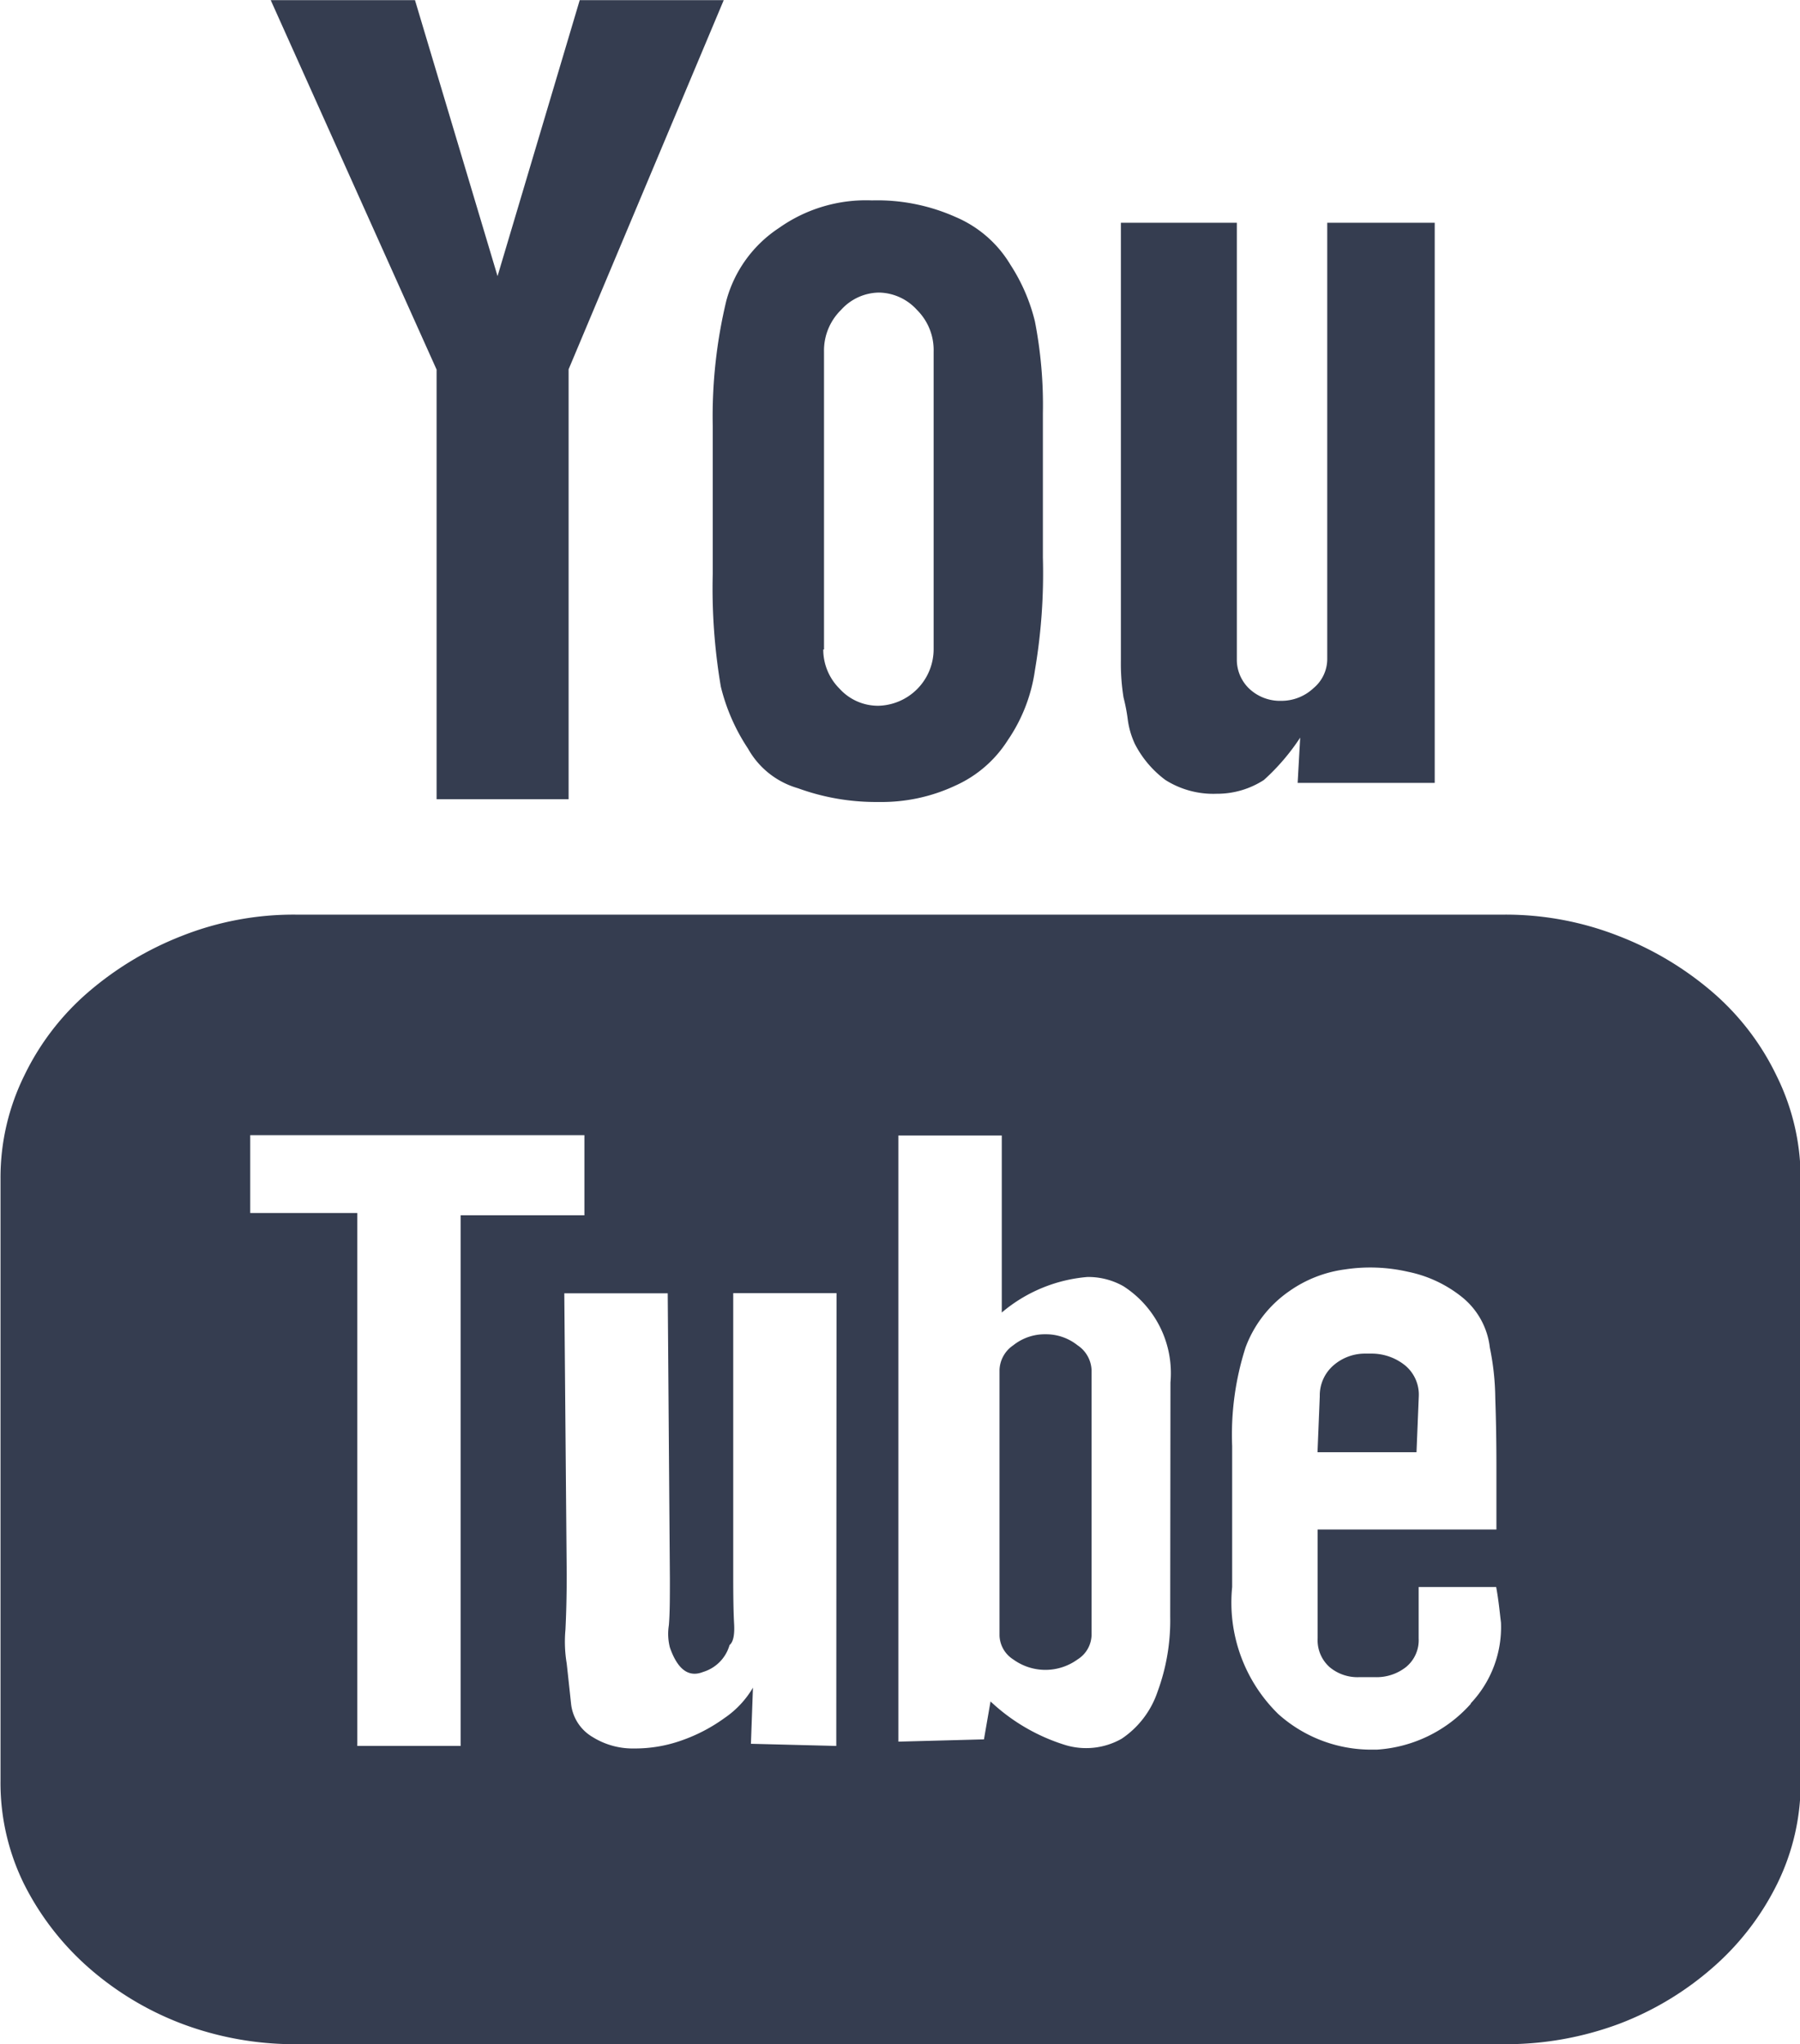
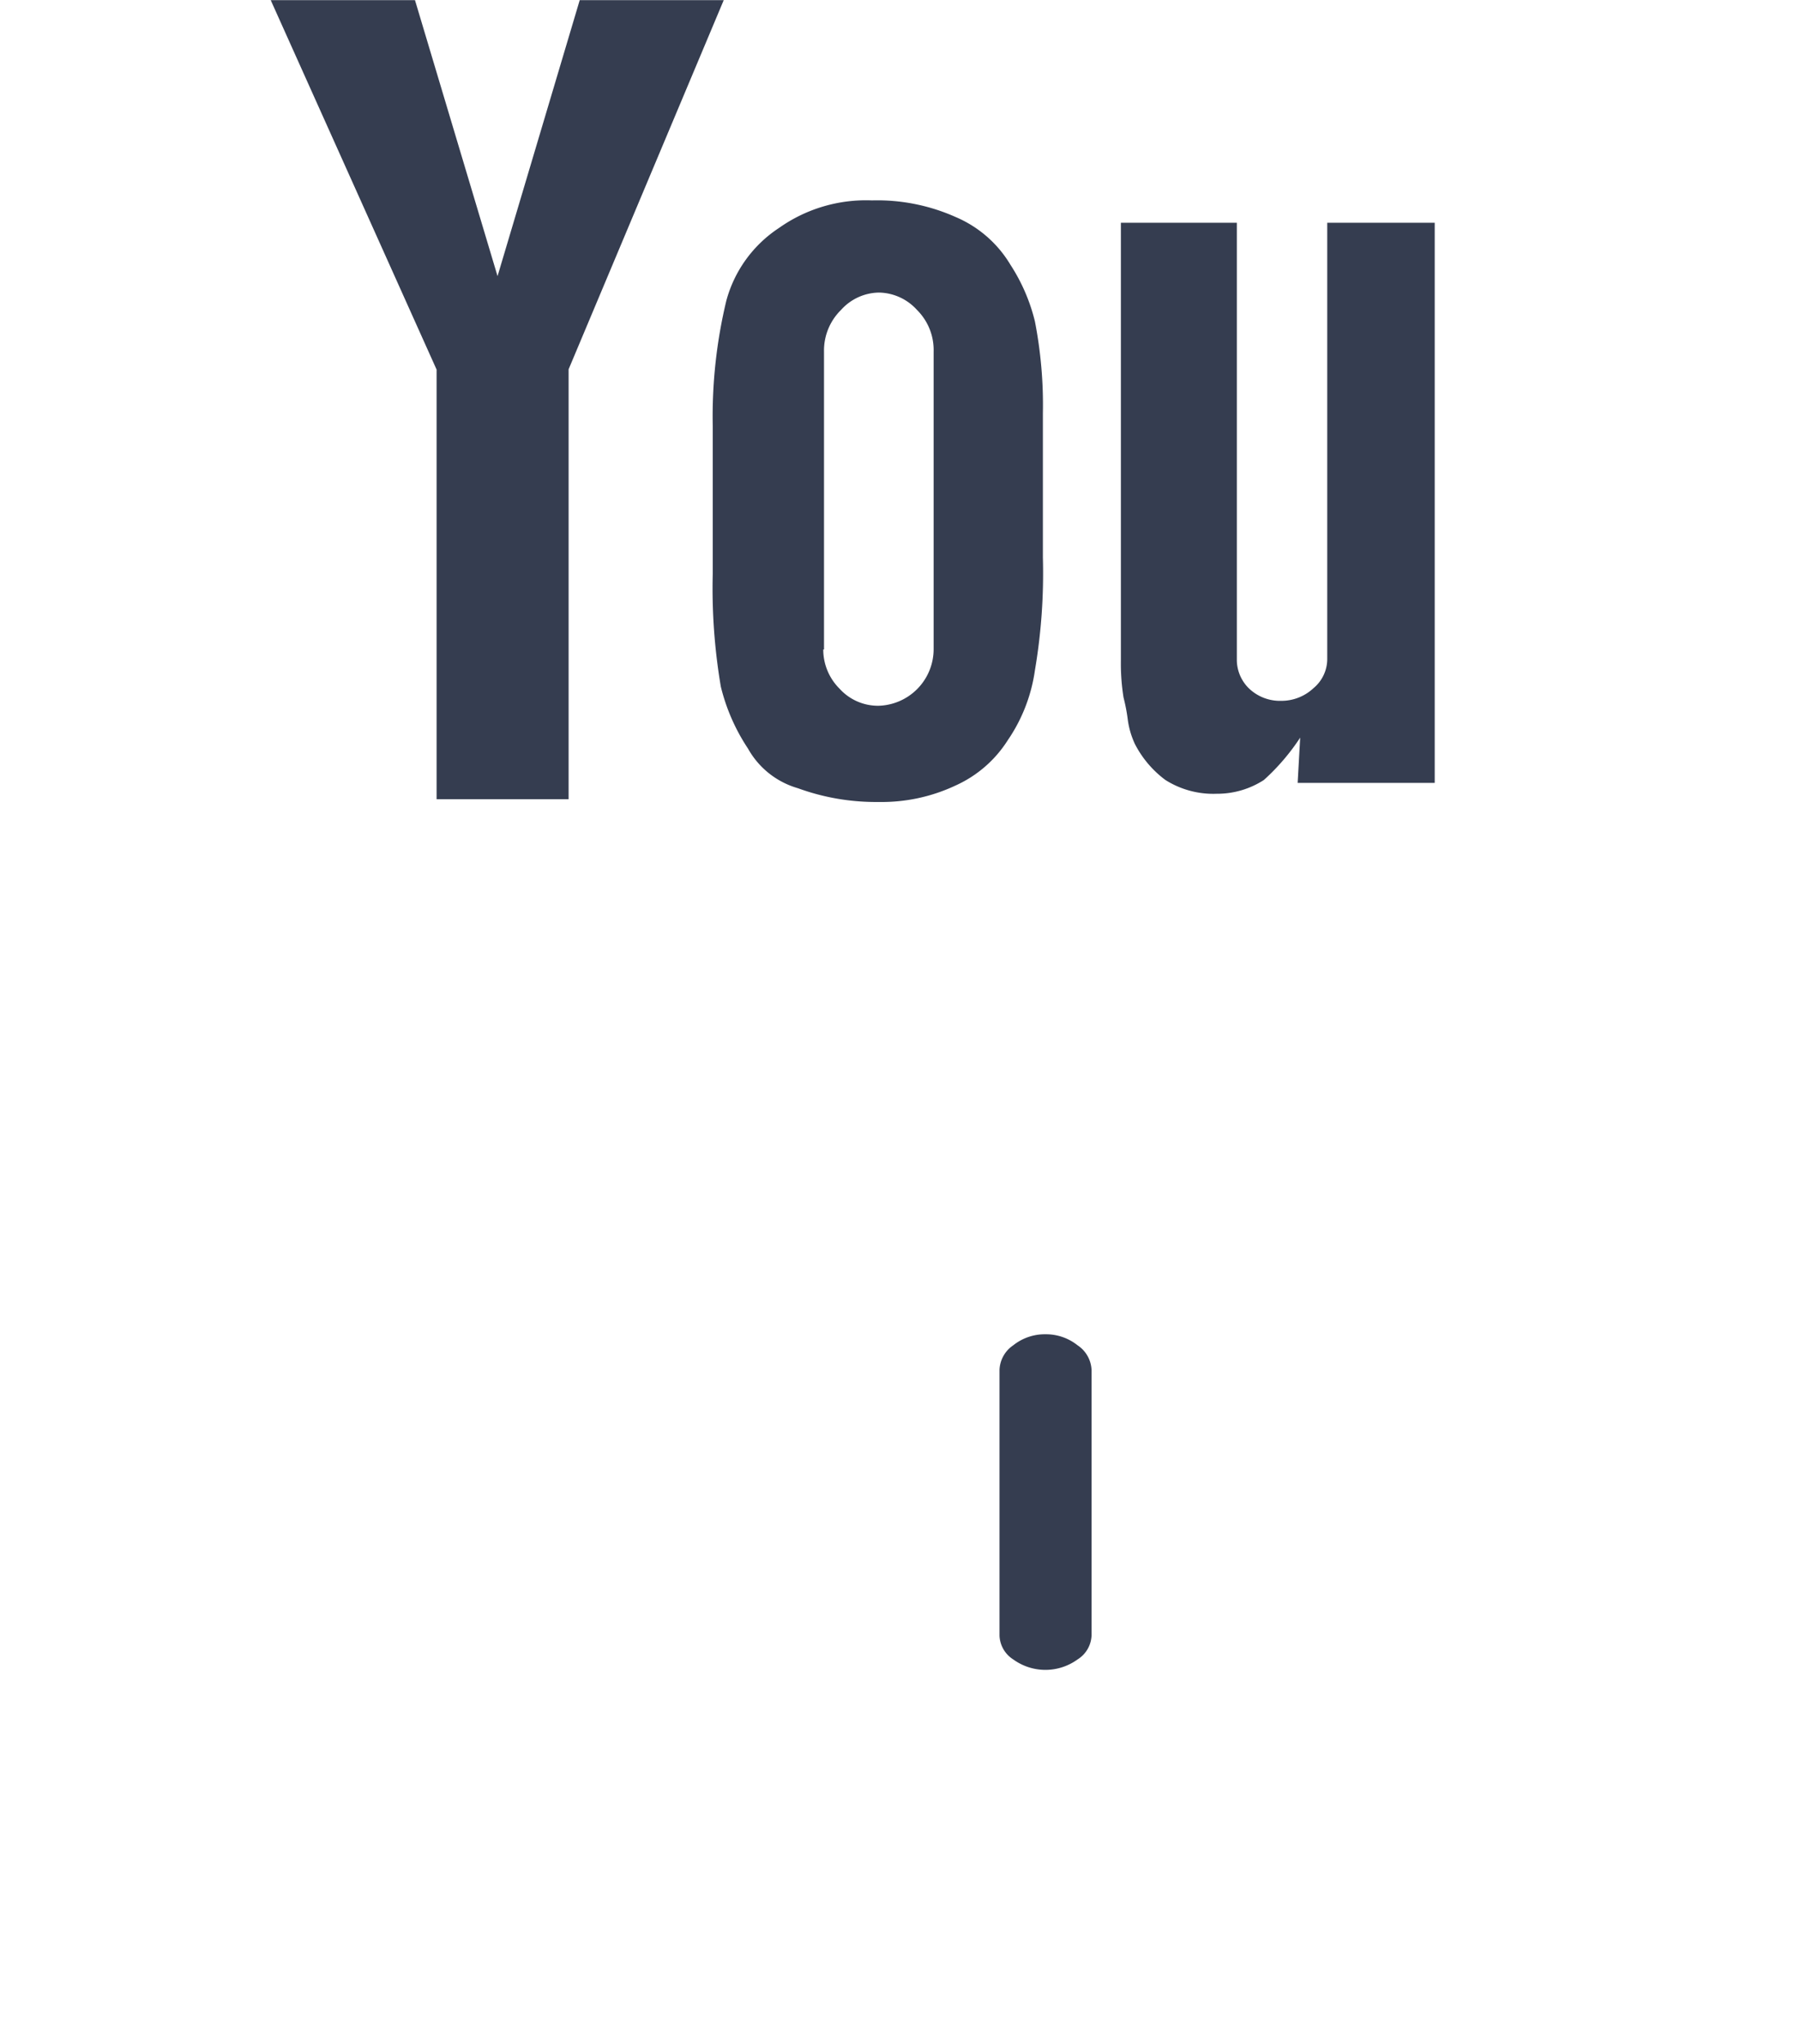
<svg xmlns="http://www.w3.org/2000/svg" width="14.236" height="16.169" viewBox="0 0 14.236 16.169">
  <defs>
    <style>.a{fill:#353d50;fill-rule:evenodd;}</style>
  </defs>
  <g transform="translate(0 0)">
    <path class="a" d="M472.262,629.752h0a.658.658,0,0,1-.052-.18,1.423,1.423,0,0,0-.034-.179,1.693,1.693,0,0,1-.021-.294v-3.461h.917v3.451a.317.317,0,0,0,.094.23.354.354,0,0,0,.257.1.37.37,0,0,0,.255-.1.3.3,0,0,0,.109-.23v-3.451h.85v4.43h-1.084l.02-.358a1.72,1.72,0,0,1-.287.335.678.678,0,0,1-.373.109.708.708,0,0,1-.406-.109.823.823,0,0,1-.245-.292Zm-2.461-.739h0a.437.437,0,0,0,.129.31.41.41,0,0,0,.308.135.448.448,0,0,0,.436-.445v-2.356a.447.447,0,0,0-.132-.33.414.414,0,0,0-.3-.137.41.41,0,0,0-.3.137.45.45,0,0,0-.135.33v2.356Zm-.874-1.77h0a3.915,3.915,0,0,1,.107-.987,1,1,0,0,1,.417-.577,1.19,1.19,0,0,1,.735-.218,1.52,1.52,0,0,1,.661.131.926.926,0,0,1,.435.379,1.449,1.449,0,0,1,.193.447,3.459,3.459,0,0,1,.063.728v1.139a4.581,4.581,0,0,1-.063.893,1.3,1.3,0,0,1-.215.553.951.951,0,0,1-.413.358,1.371,1.371,0,0,1-.608.13,1.8,1.8,0,0,1-.639-.109.661.661,0,0,1-.394-.313,1.547,1.547,0,0,1-.215-.49,4.637,4.637,0,0,1-.064-.89v-1.172Zm-2.184-.446v3.4h1.044v-3.4l1.227-2.92h-1.139l-.65,2.183-.653-2.183h-1.141l1.311,2.92Z" transform="translate(-463.29 -623.876)" />
    <g transform="translate(0 7.233)">
-       <path class="a" d="M491.76,657.225a.3.3,0,0,0-.111-.246.422.422,0,0,0-.271-.091h-.036a.379.379,0,0,0-.259.095.314.314,0,0,0-.106.242l-.018.443h.783Z" transform="translate(-480.539 -653.415)" />
      <path class="a" d="M483.567,656.415a.4.4,0,0,0-.255.087.246.246,0,0,0-.109.195v2.1a.233.233,0,0,0,.109.19.433.433,0,0,0,.508,0,.234.234,0,0,0,.111-.19v-2.1a.247.247,0,0,0-.111-.195A.4.4,0,0,0,483.567,656.415Z" transform="translate(-475.298 -653.095)" />
-       <path class="a" d="M472.88,647.454a2.032,2.032,0,0,0-.507-.662,2.545,2.545,0,0,0-.745-.445,2.442,2.442,0,0,0-.9-.168h-9.56a2.4,2.4,0,0,0-.9.168,2.56,2.56,0,0,0-.741.445,2.037,2.037,0,0,0-.507.662,1.823,1.823,0,0,0-.187.808v4.767a1.809,1.809,0,0,0,.186.817,2.188,2.188,0,0,0,.508.659,2.412,2.412,0,0,0,.74.446,2.531,2.531,0,0,0,.9.162h9.56a2.563,2.563,0,0,0,.91-.162,2.43,2.43,0,0,0,.74-.446,2.118,2.118,0,0,0,.507-.659,1.8,1.8,0,0,0,.186-.817v-4.767A1.825,1.825,0,0,0,472.88,647.454Zm-10.408,5.3h-.817v-4.215h-.847v-.616h2.643v.634h-.979Zm2.971,0-.675-.017.016-.444a.75.75,0,0,1-.226.241,1.317,1.317,0,0,1-.337.176,1.1,1.1,0,0,1-.375.064.6.6,0,0,1-.331-.091.348.348,0,0,1-.17-.267c-.012-.113-.023-.215-.034-.314a1.047,1.047,0,0,1-.01-.267c.006-.119.01-.264.01-.439l-.019-2.222h.818l.017,2.256c0,.152,0,.274-.008.369a.434.434,0,0,0,.008.176c.061.175.149.239.262.194a.311.311,0,0,0,.21-.213c.029-.024.041-.079.036-.168s-.007-.212-.007-.375v-2.24h.817Zm2.641-1.023a1.627,1.627,0,0,1-.1.594.726.726,0,0,1-.284.372.568.568,0,0,1-.445.05,1.514,1.514,0,0,1-.592-.345l-.052.3-.677.018v-4.794h.818v1.4a1.2,1.2,0,0,1,.677-.281.563.563,0,0,1,.285.073.817.817,0,0,1,.372.761Zm2.377.69a1.086,1.086,0,0,1-.739.362h-.073a1.1,1.1,0,0,1-.71-.281,1.233,1.233,0,0,1-.365-1.005v-1.115a2.261,2.261,0,0,1,.106-.78.937.937,0,0,1,.346-.445.988.988,0,0,1,.44-.172,1.337,1.337,0,0,1,.5.019,1,1,0,0,1,.426.2.6.6,0,0,1,.22.4,2.064,2.064,0,0,1,.043.4c.006.171.009.351.009.538v.5h-1.414v.862a.285.285,0,0,0,.094.226.343.343,0,0,0,.234.08h.128a.375.375,0,0,0,.243-.08.274.274,0,0,0,.1-.226v-.407h.613c.019.1.028.2.038.281A.877.877,0,0,1,470.461,652.417Z" transform="translate(-458.829 -646.178)" />
    </g>
  </g>
</svg>